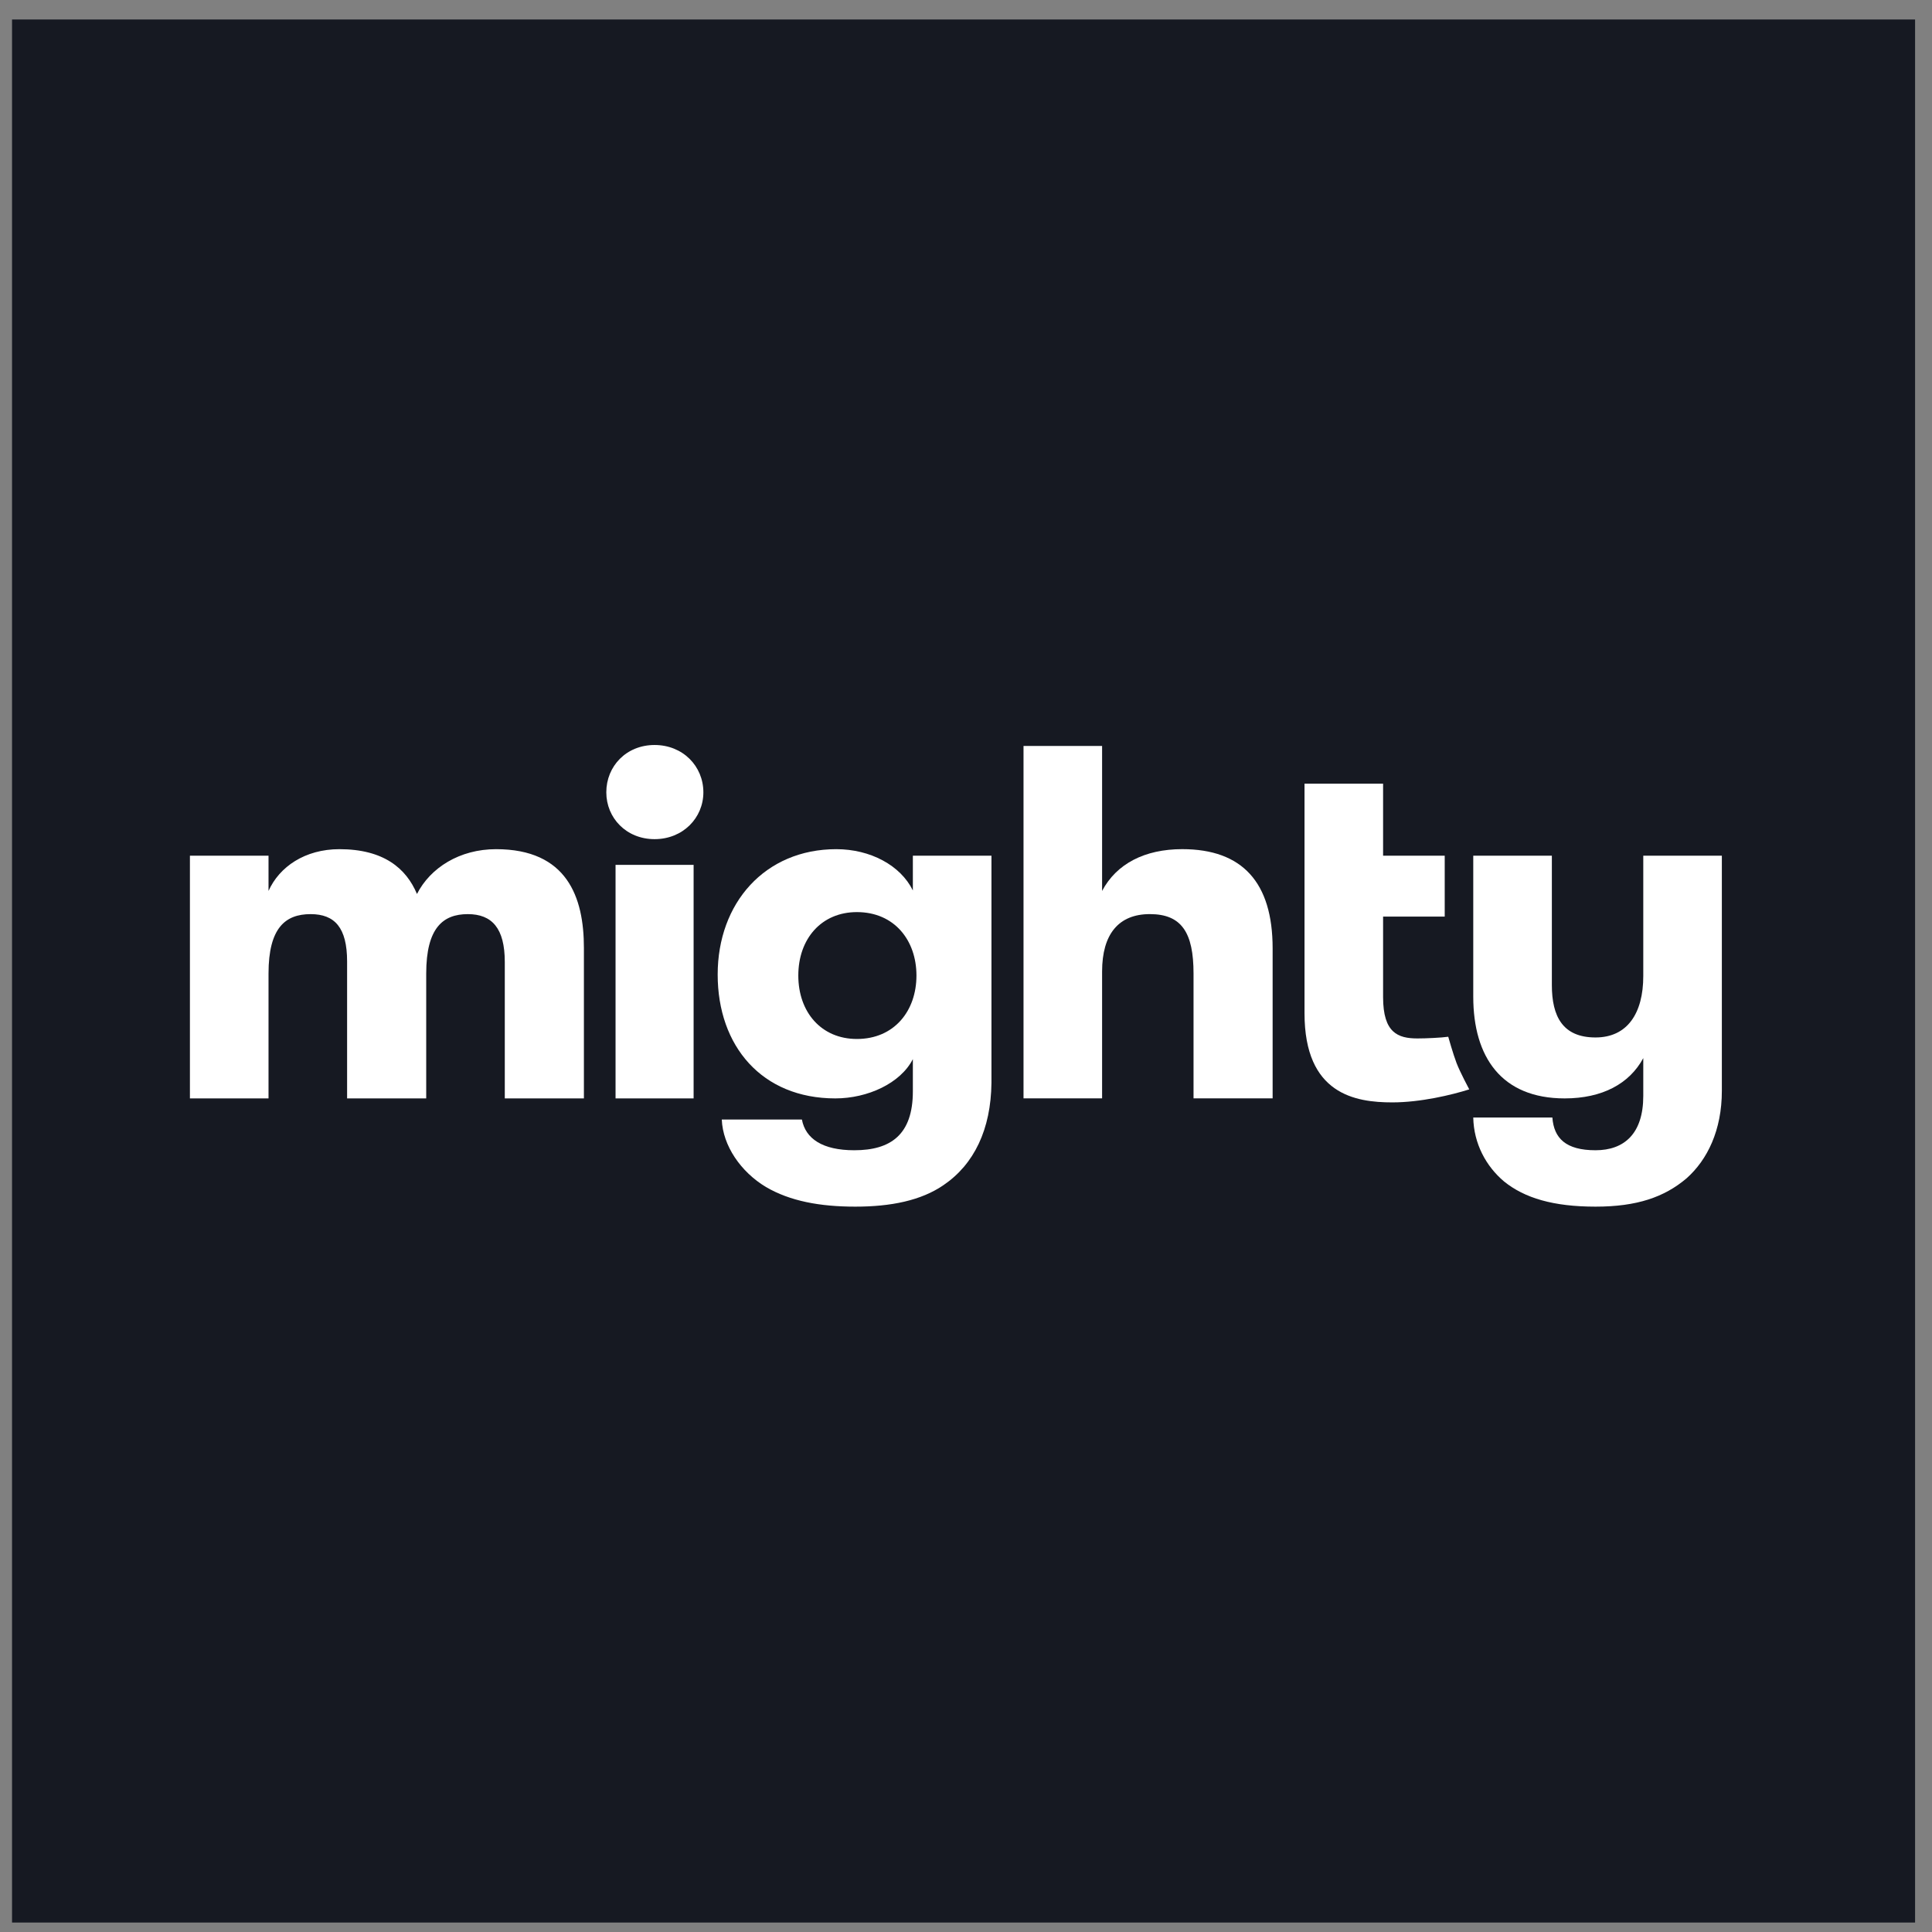
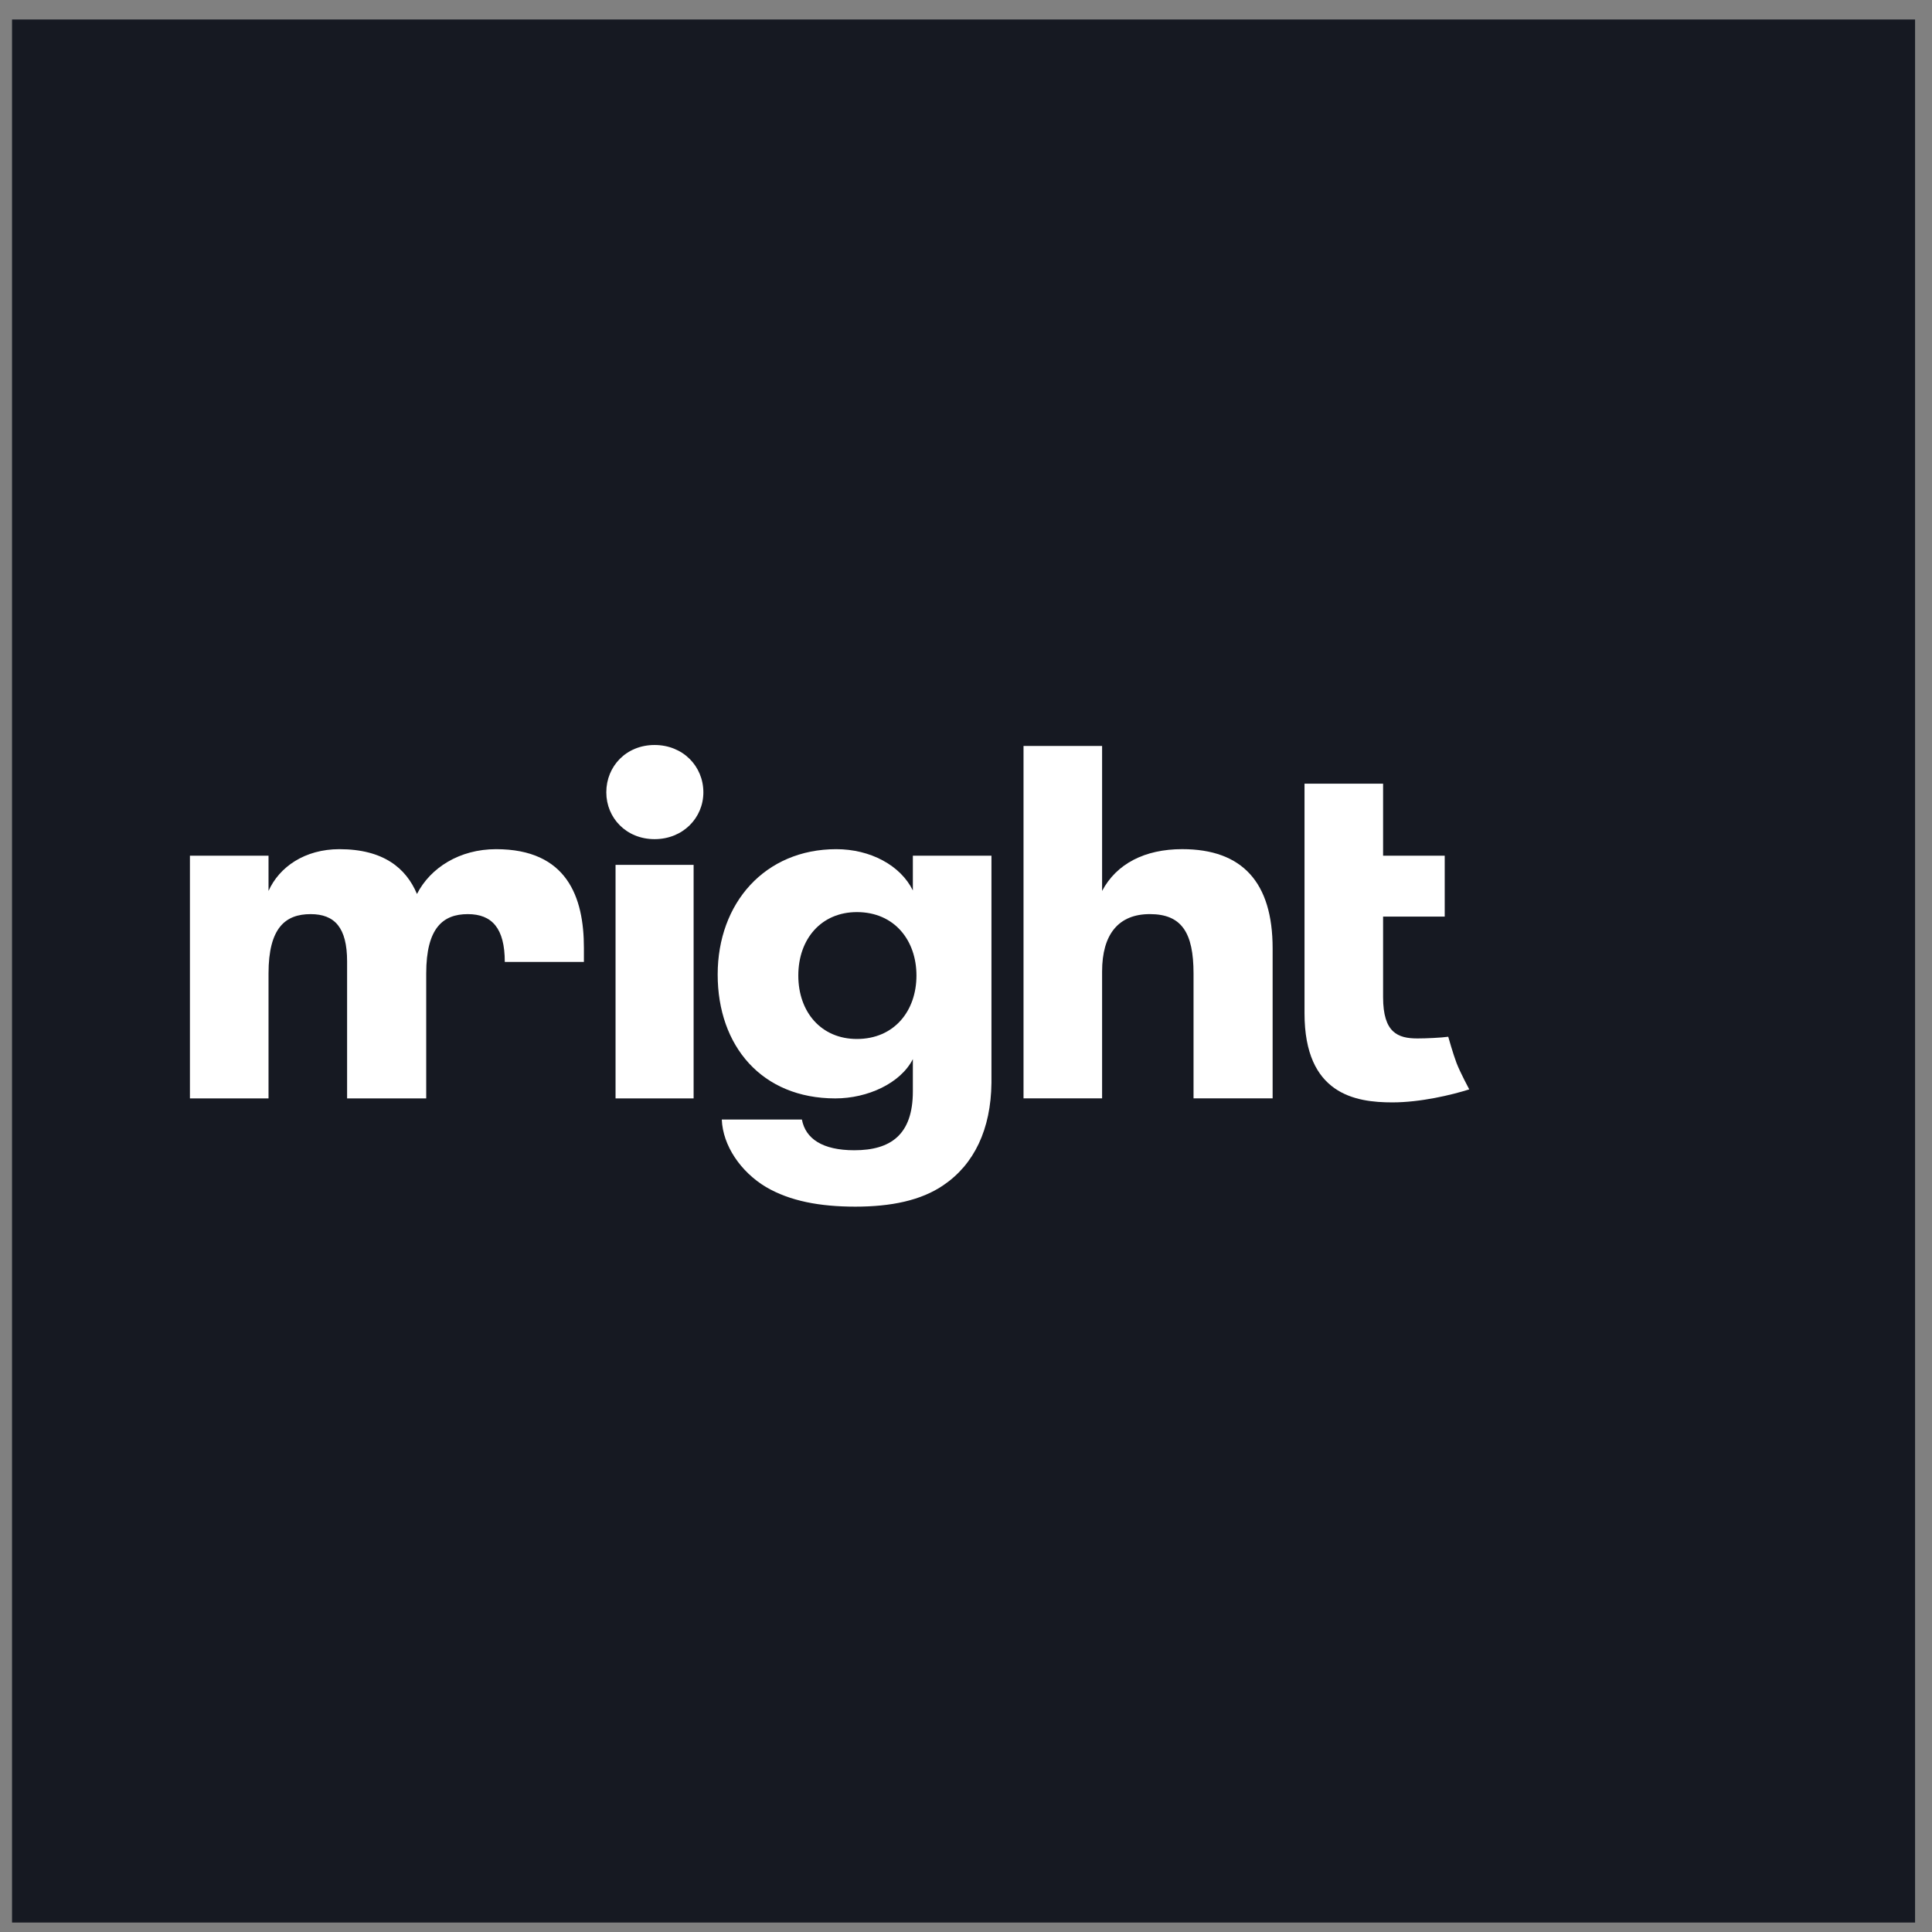
<svg xmlns="http://www.w3.org/2000/svg" width="79" height="79" viewBox="0 0 79 79" fill="none">
  <rect x="0" y="0" width="79" height="79" fill="#808080" stroke="none" />
  <rect width="77.816" height="77.816" transform="translate(0.492 0.797)" fill="#161922" />
  <g clip-path="url(#clip0_2075_6992)">
-     <path d="M7.766 44.914H10.98V39.808C10.98 37.934 11.673 37.379 12.702 37.379C13.689 37.379 14.193 37.934 14.193 39.314V44.914H17.428V39.808C17.428 37.934 18.121 37.379 19.129 37.379C20.116 37.379 20.641 37.955 20.641 39.334V44.914H23.876V38.758C23.876 36.678 23.183 34.723 20.284 34.723C18.793 34.723 17.596 35.484 17.05 36.555C16.609 35.505 15.685 34.723 13.878 34.723C12.471 34.723 11.421 35.443 10.98 36.431V34.99H7.766L7.766 44.914Z" fill="white" />
+     <path d="M7.766 44.914H10.98V39.808C10.98 37.934 11.673 37.379 12.702 37.379C13.689 37.379 14.193 37.934 14.193 39.314V44.914H17.428V39.808C17.428 37.934 18.121 37.379 19.129 37.379C20.116 37.379 20.641 37.955 20.641 39.334H23.876V38.758C23.876 36.678 23.183 34.723 20.284 34.723C18.793 34.723 17.596 35.484 17.05 36.555C16.609 35.505 15.685 34.723 13.878 34.723C12.471 34.723 11.421 35.443 10.98 36.431V34.99H7.766L7.766 44.914Z" fill="white" />
    <path d="M26.766 34.313C27.921 34.313 28.761 33.448 28.761 32.398C28.761 31.328 27.921 30.463 26.766 30.463C25.611 30.463 24.792 31.328 24.792 32.398C24.792 33.448 25.611 34.313 26.766 34.313ZM25.17 44.914H28.362V35.365H25.17V44.914Z" fill="white" />
    <path d="M37.327 34.99V36.411C36.823 35.382 35.584 34.723 34.197 34.723C31.278 34.723 29.346 36.926 29.346 39.849C29.346 42.773 31.152 44.914 34.156 44.914C35.479 44.914 36.823 44.296 37.327 43.308V44.625C37.327 46.396 36.424 47.034 34.933 47.034C33.63 47.034 32.937 46.561 32.79 45.778H29.514C29.556 46.849 30.291 47.919 31.32 48.537C32.307 49.114 33.525 49.34 34.975 49.34C36.424 49.34 37.663 49.093 38.587 48.455C39.826 47.611 40.52 46.19 40.541 44.275V34.99H37.327ZM35.038 42.484C33.588 42.484 32.643 41.393 32.643 39.89C32.643 38.387 33.588 37.296 35.038 37.296C36.571 37.296 37.474 38.449 37.474 39.89C37.474 41.331 36.571 42.484 35.038 42.484Z" fill="white" />
    <path d="M48.342 34.722C46.808 34.722 45.653 35.319 45.065 36.431V30.502H41.852V44.913H45.065V39.725C45.065 38.202 45.737 37.378 47.018 37.378C48.321 37.378 48.804 38.14 48.804 39.808V44.913H52.038V38.778C52.038 36.081 50.799 34.722 48.342 34.722Z" fill="white" />
    <path d="M57.962 42.462C57.164 42.462 56.555 42.236 56.555 40.774V37.48H59.075V34.989H56.555V32.045H53.342V41.433C53.342 44.748 55.421 45.077 56.933 45.077C58.087 45.077 59.362 44.772 60.078 44.545C60.078 44.545 59.703 43.844 59.559 43.469C59.416 43.095 59.219 42.393 59.219 42.393C58.925 42.434 58.319 42.462 57.962 42.462Z" fill="white" />
-     <path d="M67.194 34.99V39.911C67.194 41.434 66.543 42.422 65.241 42.422C63.897 42.422 63.456 41.558 63.456 40.281V34.99H60.242V40.755C60.242 43.225 61.397 44.914 63.98 44.914C65.514 44.914 66.627 44.317 67.194 43.267V44.811C67.194 46.355 66.417 47.034 65.241 47.034C64.023 47.034 63.539 46.54 63.477 45.696H60.242C60.263 46.767 60.767 47.693 61.502 48.311C62.342 48.99 63.519 49.34 65.241 49.34C66.942 49.34 68.055 48.949 68.958 48.187C69.819 47.425 70.407 46.211 70.407 44.605V34.99H67.194Z" fill="white" />
  </g>
  <defs>
    <clipPath id="clip0_2075_6992">
      <rect width="63.268" height="19.467" fill="white" transform="translate(7.765 29.971)" />
    </clipPath>
  </defs>
</svg>